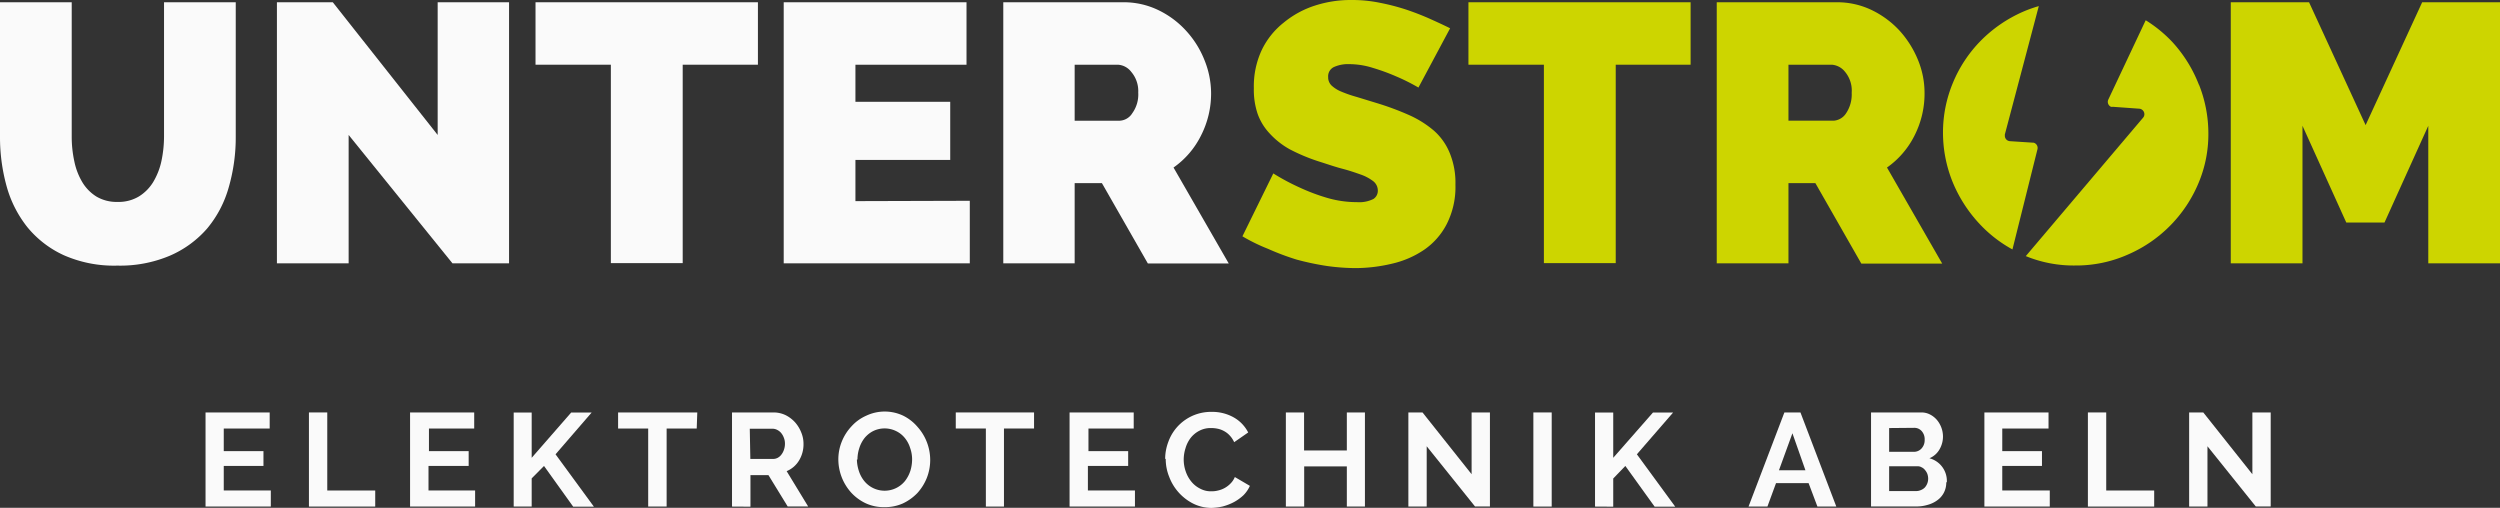
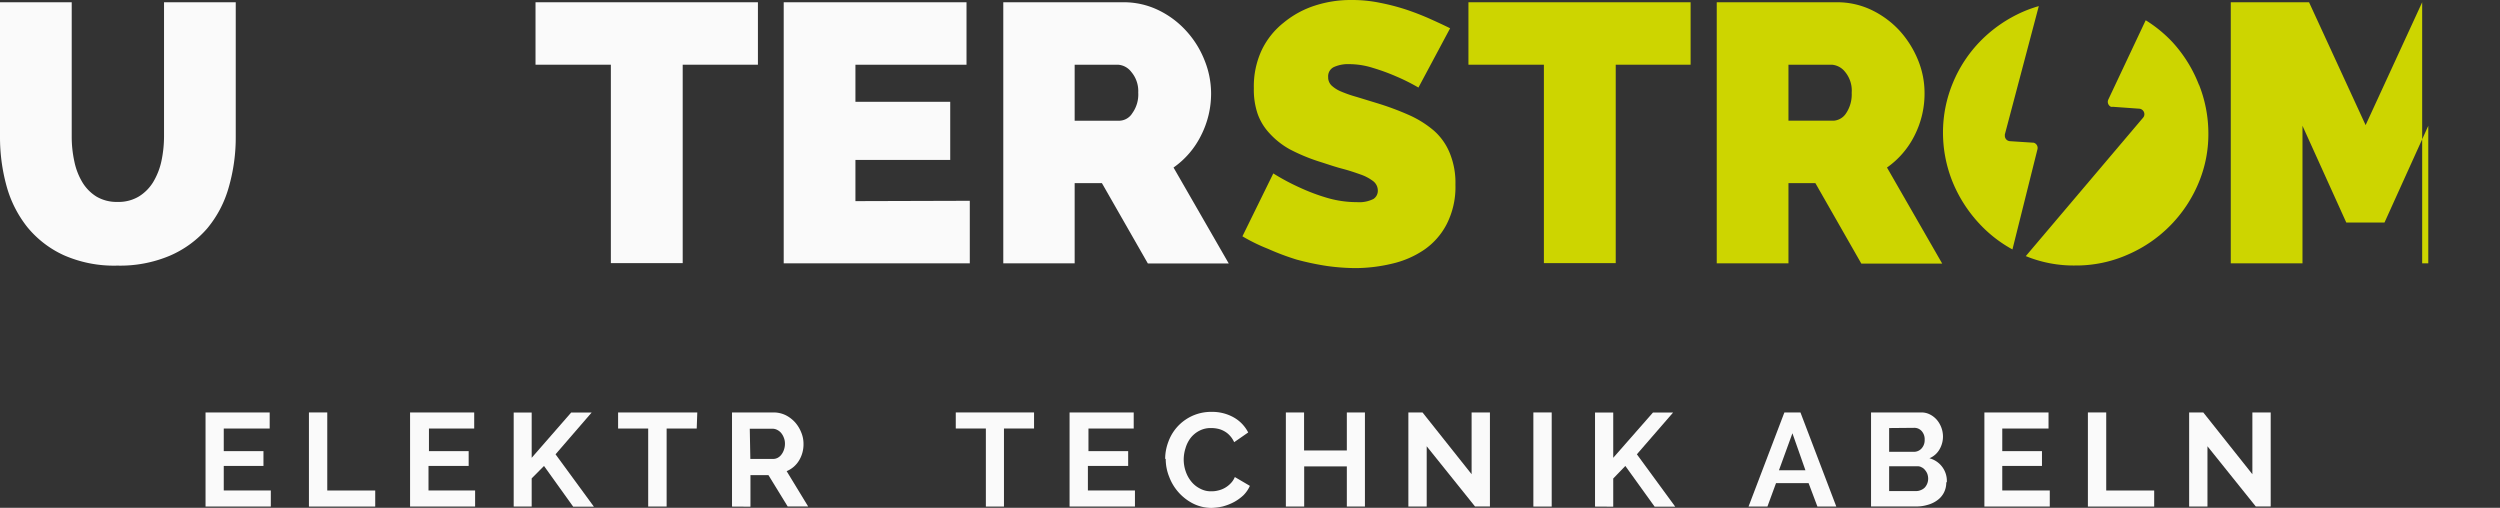
<svg xmlns="http://www.w3.org/2000/svg" viewBox="0 0 221 44.89">
  <rect x="0" y="0" width="221" height="44.89" fill="#333333" stroke="none" />
  <defs>
    <style>.cls-1{fill:#fafafa;}.cls-2{fill:#cdd500;}</style>
  </defs>
  <g id="Ebene_2" data-name="Ebene 2">
    <g id="Ebene_1-2" data-name="Ebene 1">
      <g id="Ebene_2-2" data-name="Ebene 2">
        <g id="Ebene_1-3" data-name="Ebene 1">
          <path id="Pfad_1" data-name="Pfad 1" class="cls-1" d="M23.94,43.36v1.42H18.17V36.46h5.67v1.42H19.78v2h3.51v1.31H19.78v2.17Z" />
          <path id="Pfad_2" data-name="Pfad 2" class="cls-1" d="M27.31,44.78V36.46h1.62v6.9h4.24v1.42Z" />
          <path id="Pfad_3" data-name="Pfad 3" class="cls-1" d="M42,43.36v1.42H36.25V36.46h5.67v1.42h-4v2h3.51v1.31H37.88v2.17Z" />
          <path id="Pfad_4" data-name="Pfad 4" class="cls-1" d="M45.41,44.78V36.47H47v4l3.49-4H52.3l-3.19,3.69,3.39,4.63H50.67l-2.58-3.6L47,42.29v2.49Z" />
          <path id="Pfad_5" data-name="Pfad 5" class="cls-1" d="M61.59,37.88H58.93v6.9H57.3v-6.9H54.64V36.46h7Z" />
          <path id="Pfad_6" data-name="Pfad 6" class="cls-1" d="M64.71,44.78V36.46h3.68a2.45,2.45,0,0,1,1.06.24,2.85,2.85,0,0,1,.83.63,3,3,0,0,1,.55.9,2.59,2.59,0,0,1,.2,1,2.75,2.75,0,0,1-.39,1.47,2.32,2.32,0,0,1-1.1.95l1.9,3.12H69.63L67.93,42H66.34v2.79Zm1.62-4.21h2a.87.87,0,0,0,.42-.1,1,1,0,0,0,.33-.29,1.41,1.41,0,0,0,.22-.42,1.6,1.6,0,0,0,.09-.53,1.4,1.4,0,0,0-.1-.54,1.43,1.43,0,0,0-.25-.43A1.09,1.09,0,0,0,68.7,38a.9.9,0,0,0-.42-.1h-2Z" />
-           <path id="Pfad_7" data-name="Pfad 7" class="cls-1" d="M78.16,44.83a3.74,3.74,0,0,1-1.65-.35,4.15,4.15,0,0,1-1.28-.95,4.41,4.41,0,0,1-1.12-2.91,4.18,4.18,0,0,1,.31-1.6,4.32,4.32,0,0,1,.86-1.34,3.84,3.84,0,0,1,1.29-.93,3.82,3.82,0,0,1,3.28,0,4,4,0,0,1,1.27,1,4.33,4.33,0,0,1,.82,1.35,4.4,4.4,0,0,1,.29,1.56,4.36,4.36,0,0,1-.3,1.59,4.45,4.45,0,0,1-.84,1.34,4.35,4.35,0,0,1-1.29.92A3.86,3.86,0,0,1,78.16,44.83Zm-2.41-4.21a3.38,3.38,0,0,0,.17,1,2.72,2.72,0,0,0,.47.89,2.32,2.32,0,0,0,3.62,0,3,3,0,0,0,.47-.9,3.48,3.48,0,0,0,.15-1,3,3,0,0,0-.17-1,2.61,2.61,0,0,0-.48-.9,2.23,2.23,0,0,0-.78-.61,2.31,2.31,0,0,0-2,0,2.38,2.38,0,0,0-.78.63,2.79,2.79,0,0,0-.46.89,3.26,3.26,0,0,0-.16,1Z" />
          <path id="Pfad_8" data-name="Pfad 8" class="cls-1" d="M91.41,37.88H88.75v6.9h-1.6v-6.9H84.49V36.46h6.92Z" />
          <path id="Pfad_9" data-name="Pfad 9" class="cls-1" d="M100.33,43.36v1.42H94.55V36.46h5.67v1.42h-4v2h3.51v1.31H96.17v2.17Z" />
          <path id="Pfad_10" data-name="Pfad 10" class="cls-1" d="M103,40.56a4.29,4.29,0,0,1,.28-1.5,4,4,0,0,1,3.82-2.65,3.86,3.86,0,0,1,2,.51,3.19,3.19,0,0,1,1.24,1.31l-1.24.86a2.16,2.16,0,0,0-.39-.59,1.88,1.88,0,0,0-.5-.39,2,2,0,0,0-.56-.21,2.76,2.76,0,0,0-.57-.06,2.14,2.14,0,0,0-1.06.24,2.34,2.34,0,0,0-.78.65,2.74,2.74,0,0,0-.44.89,3.31,3.31,0,0,0-.16,1,3.19,3.19,0,0,0,.18,1.06,2.84,2.84,0,0,0,.5.9,2.36,2.36,0,0,0,.78.62,2,2,0,0,0,1,.23,2.25,2.25,0,0,0,.58-.07,2.18,2.18,0,0,0,1.09-.61,1.74,1.74,0,0,0,.39-.58l1.33.78a2.79,2.79,0,0,1-.57.83,4.08,4.08,0,0,1-.83.6,4.63,4.63,0,0,1-1,.39,5.09,5.09,0,0,1-1,.13,3.66,3.66,0,0,1-1.63-.39,4.37,4.37,0,0,1-2.1-2.35,4.17,4.17,0,0,1-.31-1.59Z" />
          <path id="Pfad_11" data-name="Pfad 11" class="cls-1" d="M120.66,36.46v8.32h-1.6V41.23h-3.77v3.55h-1.62V36.46h1.61v3.36h3.78V36.46Z" />
          <path id="Pfad_12" data-name="Pfad 12" class="cls-1" d="M126.12,39.45v5.33H124.5V36.46h1.25l4.34,5.46V36.46h1.62v8.31h-1.32Z" />
          <path id="Pfad_13" data-name="Pfad 13" class="cls-1" d="M135.55,44.78V36.46h1.62v8.32Z" />
          <path id="Pfad_14" data-name="Pfad 14" class="cls-1" d="M141,44.78V36.47h1.61v4l3.51-4h1.78l-3.2,3.69,3.39,4.63h-1.82l-2.59-3.6-1.07,1.11v2.49Z" />
          <path id="Pfad_15" data-name="Pfad 15" class="cls-1" d="M157.74,36.46h1.42l3.17,8.32h-1.67l-.78-2.07H157l-.76,2.07h-1.67Zm1.86,5.11-1.15-3.27-1.19,3.27Z" />
          <path id="Pfad_16" data-name="Pfad 16" class="cls-1" d="M172.05,42.63a1.94,1.94,0,0,1-.21.92,1.88,1.88,0,0,1-.58.67,2.53,2.53,0,0,1-.86.41,3.25,3.25,0,0,1-1,.14h-4V36.46h4.45a1.64,1.64,0,0,1,.78.19,2,2,0,0,1,.6.48,2.31,2.31,0,0,1,.39.68,2.33,2.33,0,0,1,.14.78,2.27,2.27,0,0,1-.31,1.14,1.83,1.83,0,0,1-.89.78,2.07,2.07,0,0,1,1.54,2.12ZM167,37.84v2.1h2.16a.9.9,0,0,0,.69-.28,1.07,1.07,0,0,0,.29-.78,1.08,1.08,0,0,0-.27-.78.86.86,0,0,0-.64-.28Zm3.45,4.49a1.29,1.29,0,0,0-.07-.43,1.13,1.13,0,0,0-.21-.35.78.78,0,0,0-.3-.24.66.66,0,0,0-.39-.09H167v2.19h2.4a1,1,0,0,0,.41-.09,1,1,0,0,0,.34-.22,1.17,1.17,0,0,0,.3-.78Z" />
          <path id="Pfad_17" data-name="Pfad 17" class="cls-1" d="M181.2,43.36v1.42h-5.78V36.46h5.67v1.42H177v2h3.51v1.31H177v2.17Z" />
          <path id="Pfad_18" data-name="Pfad 18" class="cls-1" d="M184.57,44.78V36.46h1.62v6.9h4.24v1.42Z" />
          <path id="Pfad_19" data-name="Pfad 19" class="cls-1" d="M195.14,39.45v5.33h-1.62V36.46h1.25l4.34,5.46V36.46h1.62v8.31h-1.32Z" />
          <path id="Pfad_20" data-name="Pfad 20" class="cls-2" d="M125.39,7.74a17.38,17.38,0,0,0-2-1,18,18,0,0,0-2-.73,7,7,0,0,0-2.13-.34,3,3,0,0,0-1.35.26.9.9,0,0,0-.5.88,1,1,0,0,0,.29.74,2.79,2.79,0,0,0,.85.54,10.78,10.78,0,0,0,1.35.47l1.8.55a24.91,24.91,0,0,1,2.88,1.07,9.09,9.09,0,0,1,2.19,1.38,5.31,5.31,0,0,1,1.4,2,6.9,6.9,0,0,1,.49,2.77,7.21,7.21,0,0,1-.78,3.5,6.19,6.19,0,0,1-2,2.26,8.39,8.39,0,0,1-2.83,1.22,14.1,14.1,0,0,1-3.17.39,18.84,18.84,0,0,1-2.6-.19,24,24,0,0,1-2.65-.56A22.05,22.05,0,0,1,112.1,22a15.89,15.89,0,0,1-2.27-1.11l2.73-5.56a19.38,19.38,0,0,0,2.38,1.27,17.3,17.3,0,0,0,2.34.88,9.34,9.34,0,0,0,2.68.39,2.8,2.8,0,0,0,1.45-.28.86.86,0,0,0,.39-.73,1.06,1.06,0,0,0-.39-.83,4,4,0,0,0-1.12-.6c-.48-.17-1-.35-1.65-.52s-1.27-.39-2-.62A16.09,16.09,0,0,1,114,13.19a7.06,7.06,0,0,1-1.77-1.4,4.94,4.94,0,0,1-1.06-1.74,6.64,6.64,0,0,1-.33-2.25,7.57,7.57,0,0,1,.7-3.38A6.87,6.87,0,0,1,113.48,2,8.37,8.37,0,0,1,116.22.5a10.28,10.28,0,0,1,3.26-.5A12.11,12.11,0,0,1,122,.25a19.16,19.16,0,0,1,2.34.61c.71.24,1.41.51,2.1.82s1.23.56,1.75.82Z" />
          <path id="Pfad_21" data-name="Pfad 21" class="cls-2" d="M149.45,5.72h-6.62V23.26h-6.35V5.72h-6.67V.2h19.64Z" />
          <path id="Pfad_22" data-name="Pfad 22" class="cls-2" d="M151.76,23.28V.2h10.6a7,7,0,0,1,3.12.7,8.19,8.19,0,0,1,2.46,1.83,8.83,8.83,0,0,1,1.61,2.57,7.63,7.63,0,0,1,.58,2.91,8.18,8.18,0,0,1-.88,3.76,7.6,7.6,0,0,1-2.44,2.84l4.88,8.49h-7.15l-4.06-7.11H158.1v7.09Zm6.34-12.61h4a1.43,1.43,0,0,0,1.09-.65,3,3,0,0,0,.5-1.82,2.59,2.59,0,0,0-.58-1.84,1.65,1.65,0,0,0-1.17-.64H158.1Z" />
-           <path id="Pfad_23" data-name="Pfad 23" class="cls-2" d="M214.66,23.28V11.12l-3.87,8.55h-3.38l-3.87-8.55V23.28H197.2V.2h6.92l5,10.86,5-10.86H221V23.28Z" />
+           <path id="Pfad_23" data-name="Pfad 23" class="cls-2" d="M214.66,23.28V11.12l-3.87,8.55h-3.38l-3.87-8.55V23.28H197.2V.2h6.92l5,10.86,5-10.86V23.28Z" />
          <path id="Pfad_24" data-name="Pfad 24" class="cls-2" d="M194.39,7.51a12,12,0,0,0-2.33-3.77,11.73,11.73,0,0,0-2.38-1.95l-3.3,7a.48.48,0,0,0,.23.65.42.42,0,0,0,.16,0l2.36.17a.49.49,0,0,1,.43.54.46.46,0,0,1-.1.24L179.08,22.64a11.15,11.15,0,0,0,4.38.83,11.28,11.28,0,0,0,4.72-1,11.86,11.86,0,0,0,6.17-6.29,11.1,11.1,0,0,0,.87-4.37,11.7,11.7,0,0,0-.83-4.33Z" />
          <path id="Pfad_25" data-name="Pfad 25" class="cls-2" d="M180.11,13.2a.48.48,0,0,0-.35-.59h-.08l-2-.13a.48.48,0,0,1-.45-.52.22.22,0,0,1,0-.08l3-11.34a11.07,11.07,0,0,0-1.4.5,12.06,12.06,0,0,0-3.74,2.57,11.64,11.64,0,0,0-2.46,3.73,11.42,11.42,0,0,0-.87,4.36,11.66,11.66,0,0,0,.84,4.36A12.17,12.17,0,0,0,175,19.8a11.53,11.53,0,0,0,2.9,2.25Z" />
          <path id="Pfad_26" data-name="Pfad 26" class="cls-1" d="M10.4,17.85a3.49,3.49,0,0,0,1.89-.49,3.86,3.86,0,0,0,1.26-1.28,6.08,6.08,0,0,0,.72-1.84,10.62,10.62,0,0,0,.23-2.18V.2h6.34V12.06a15.92,15.92,0,0,1-.62,4.5,9.81,9.81,0,0,1-1.9,3.63A9.17,9.17,0,0,1,15,22.61a11.29,11.29,0,0,1-4.63.87,11,11,0,0,1-4.73-.92,9,9,0,0,1-3.23-2.49A10.14,10.14,0,0,1,.58,16.45,16.29,16.29,0,0,1,0,12.06V.2H6.34V12.06a10.21,10.21,0,0,0,.23,2.2,5.87,5.87,0,0,0,.71,1.85,3.8,3.8,0,0,0,1.25,1.27A3.52,3.52,0,0,0,10.4,17.85Z" />
-           <path id="Pfad_27" data-name="Pfad 27" class="cls-1" d="M30.82,11.93V23.28H24.48V.2h4.94l9.27,11.73V.2H45V23.28H40Z" />
          <path id="Pfad_28" data-name="Pfad 28" class="cls-1" d="M67,5.72H60.35V23.26H54V5.72H47.34V.2H67Z" />
          <path id="Pfad_29" data-name="Pfad 29" class="cls-1" d="M85.73,17.75v5.53H69.28V.2H85.44V5.72H75.62V9H84v5.14H75.62v3.64Z" />
          <path id="Pfad_30" data-name="Pfad 30" class="cls-1" d="M88.69,23.28V.2h10.6a7,7,0,0,1,3.12.7,8,8,0,0,1,2.45,1.83,8.38,8.38,0,0,1,1.61,2.57,7.83,7.83,0,0,1,.59,2.91,8.14,8.14,0,0,1-.88,3.75,7.55,7.55,0,0,1-2.44,2.85l4.88,8.48h-7.15l-4.06-7.1H95v7.09ZM95,10.67h4A1.39,1.39,0,0,0,100.1,10a2.82,2.82,0,0,0,.52-1.82A2.61,2.61,0,0,0,100,6.35a1.6,1.6,0,0,0-1.17-.63H95Z" />
        </g>
      </g>
    </g>
  </g>
</svg>